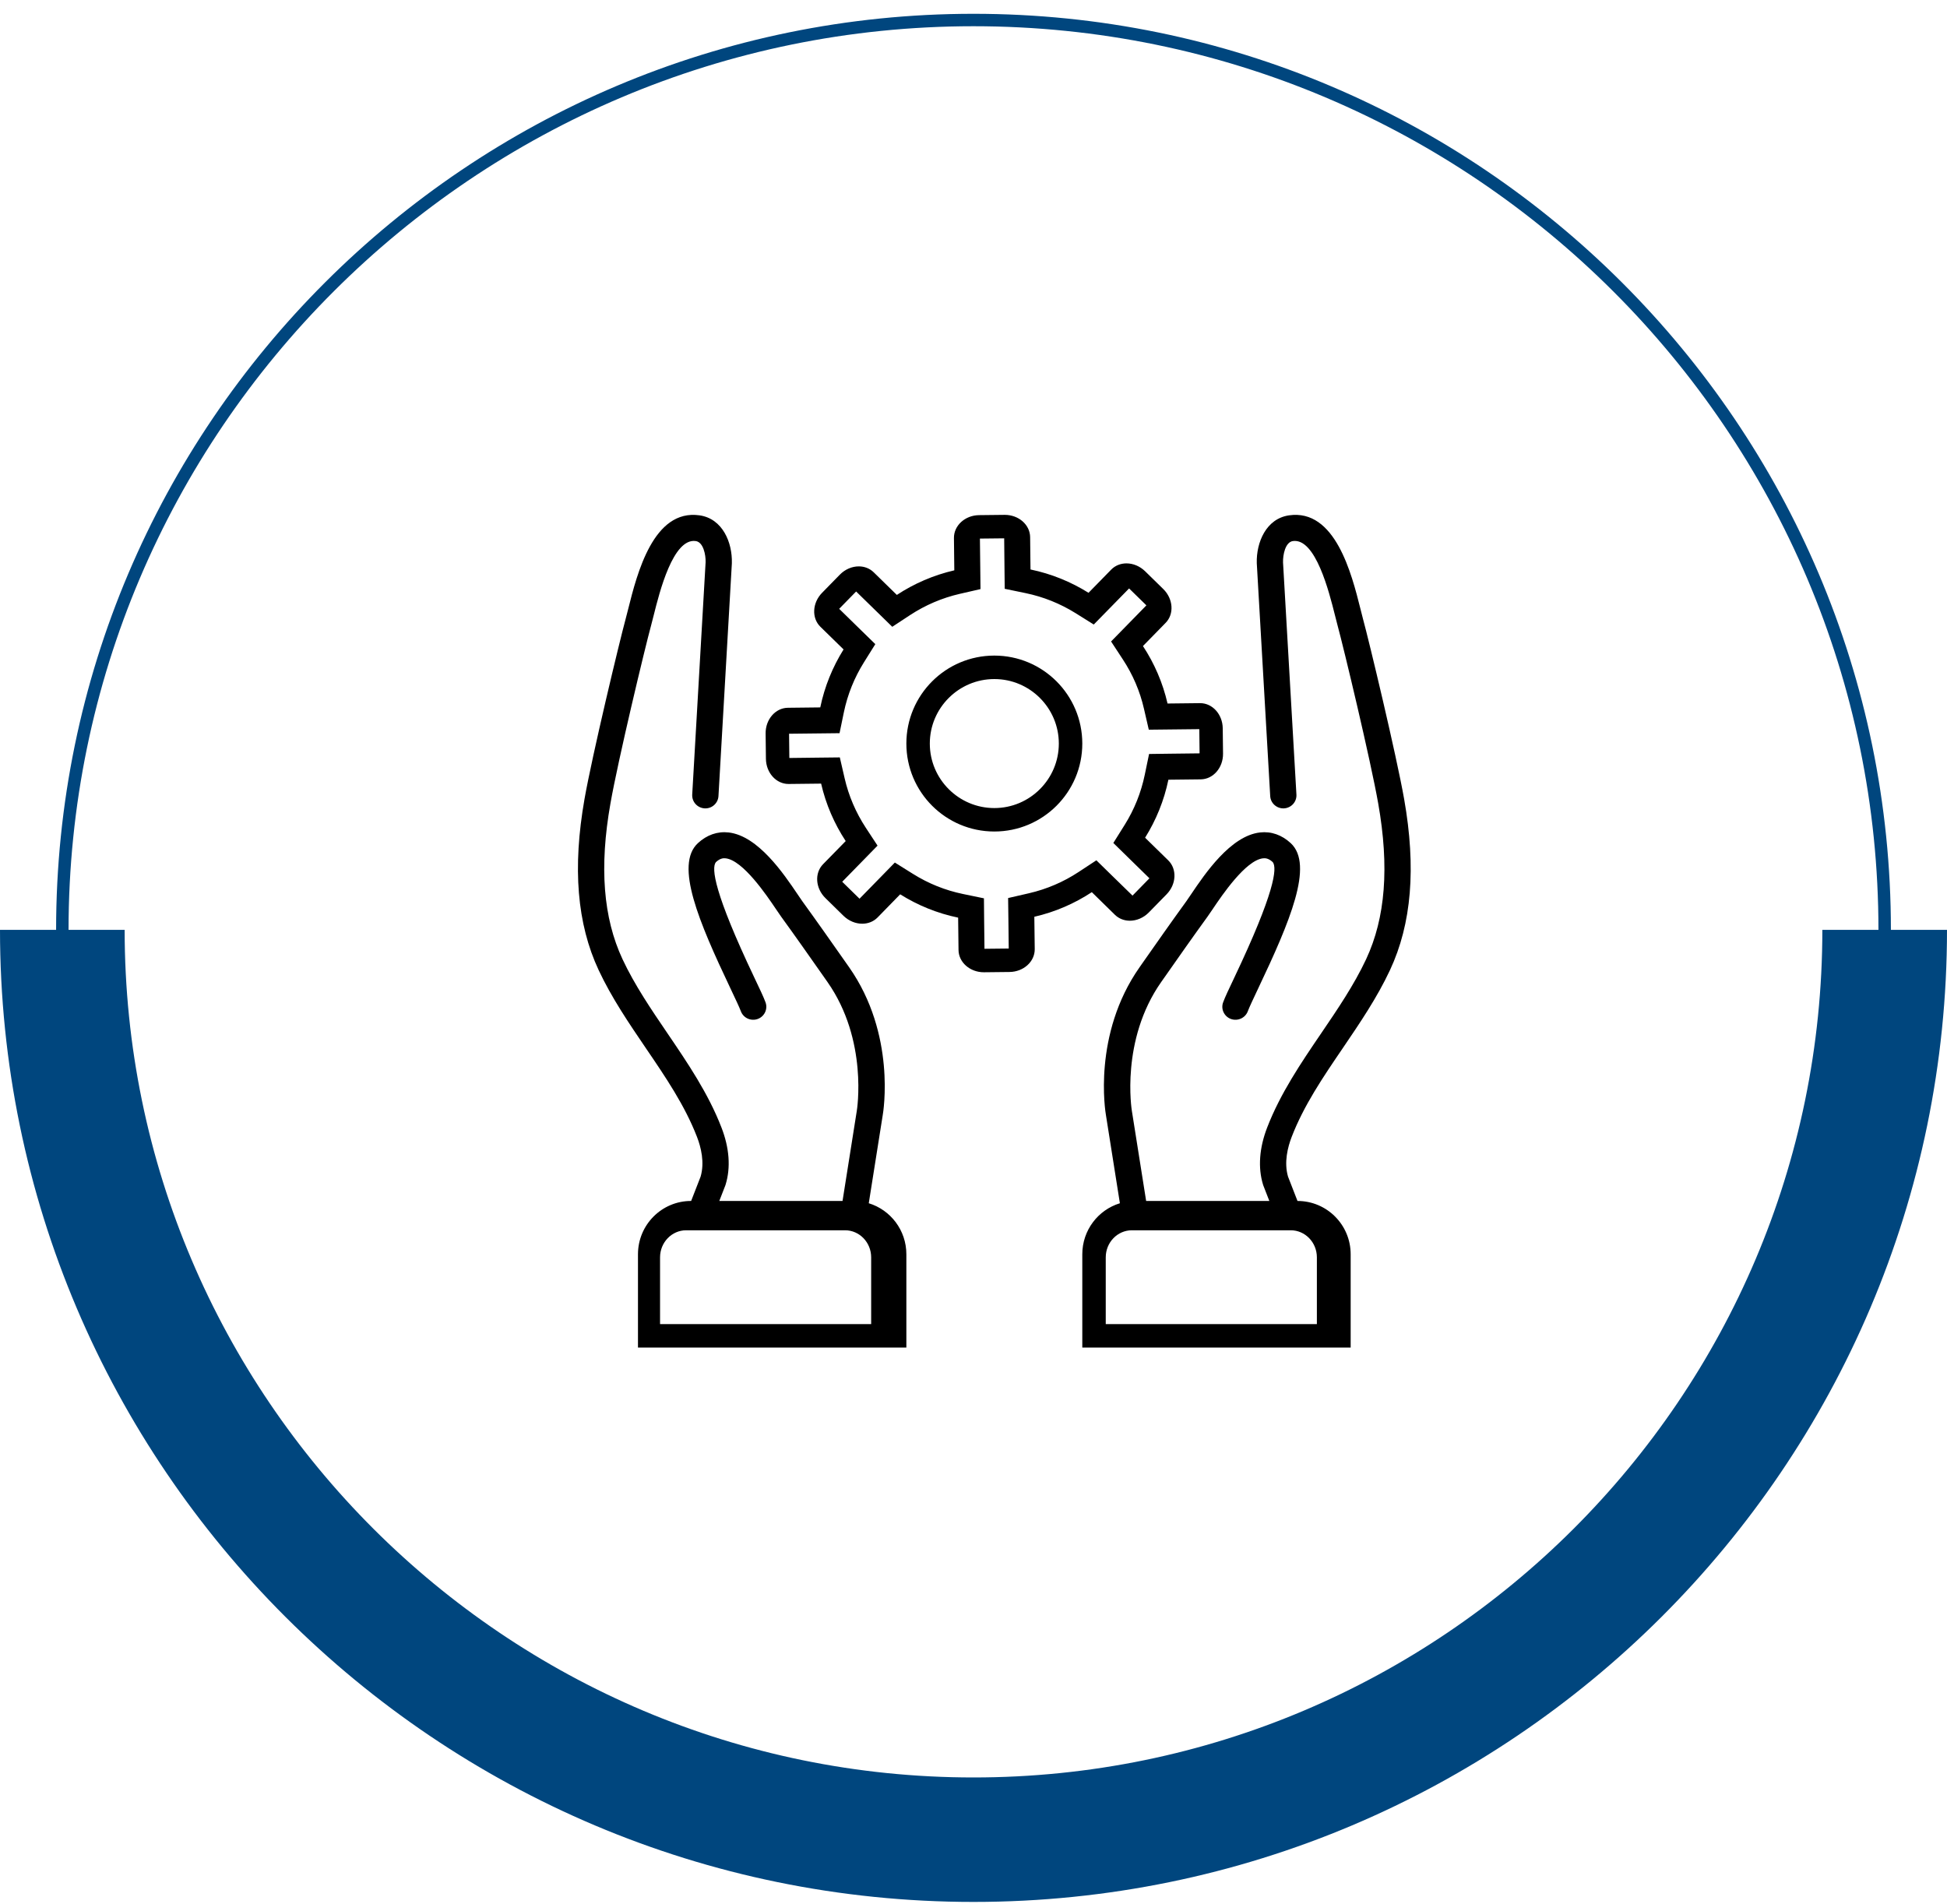
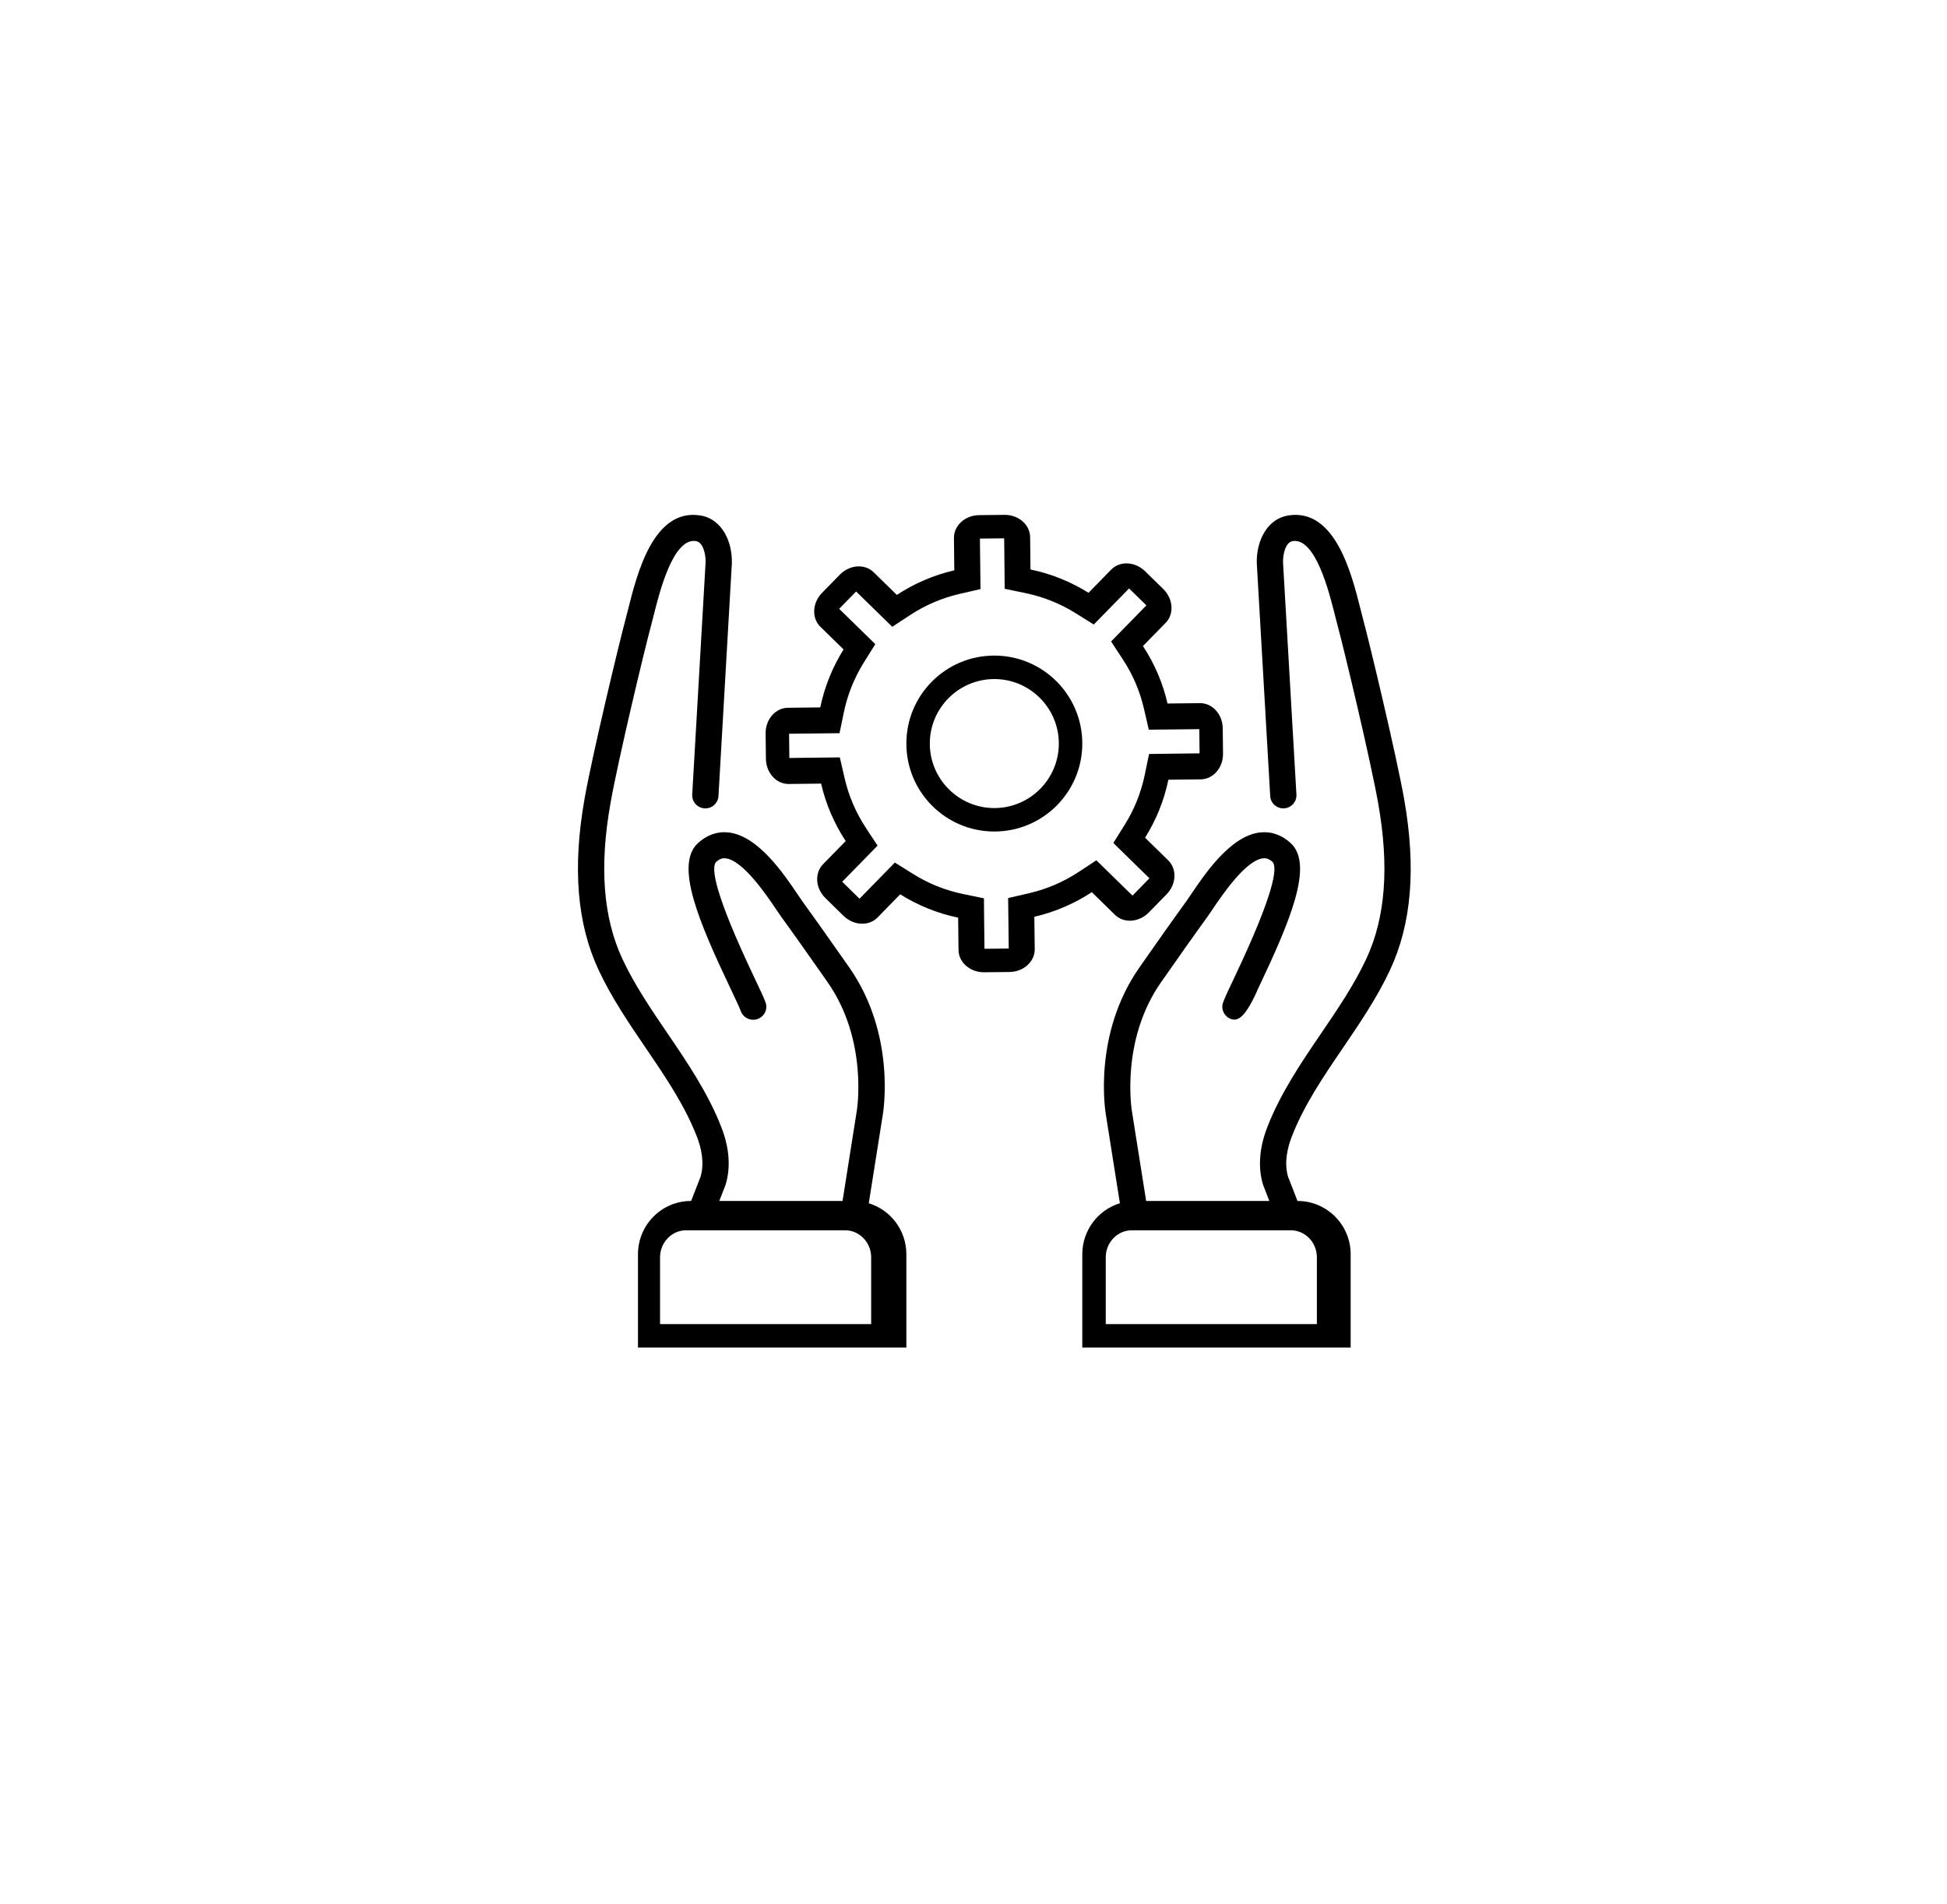
<svg xmlns="http://www.w3.org/2000/svg" width="91px" height="89px" viewBox="0 0 91 89">
  <title>recherche app</title>
  <desc>Created with Sketch.</desc>
  <g id="export" stroke="none" stroke-width="1" fill="none" fill-rule="evenodd">
    <g id="ICONES" transform="translate(-143, -2000)" fill-rule="nonzero">
      <g id="Icon-/-coupole-/-with-icon" transform="translate(143, 1999)">
        <g id="Icon-/-coupole-/-recherche-app-" transform="translate(23.024, 21.38)" fill="#000000">
-           <path d="M23.45,10.264 C21.179,10.264 19.338,12.105 19.338,14.376 C19.338,16.647 21.179,18.487 23.45,18.487 C25.72,18.487 27.561,16.647 27.561,14.376 C27.561,12.105 25.72,10.264 23.45,10.264 Z M37.22,3.709 C39.382,3.393 40.151,6.444 40.562,8.084 C40.603,8.251 40.64,8.403 40.676,8.532 C40.974,9.624 42.238,14.902 42.603,16.968 C43.171,20.186 42.953,22.802 41.941,24.967 C41.337,26.259 40.526,27.449 39.744,28.601 C38.803,29.983 37.916,31.289 37.348,32.76 C37.162,33.241 36.982,33.951 37.176,34.617 L37.176,34.617 L37.619,35.756 C38.994,35.756 40.104,36.872 40.104,38.248 L40.104,38.248 L40.104,42.608 L27.561,42.608 L27.561,38.248 C27.561,37.123 28.301,36.174 29.318,35.863 L29.318,35.863 L28.666,31.743 C28.641,31.6 28.033,27.973 30.24,24.829 L30.24,24.829 L30.377,24.633 C31.042,23.684 31.731,22.701 32.424,21.746 C32.482,21.666 32.557,21.554 32.645,21.423 C33.289,20.468 34.488,18.688 35.868,18.531 C36.391,18.471 36.888,18.646 37.306,19.034 C38.395,20.05 37.261,22.707 35.784,25.818 C35.561,26.289 35.369,26.696 35.297,26.888 C35.18,27.203 34.827,27.364 34.508,27.25 C34.191,27.134 34.026,26.784 34.144,26.47 C34.233,26.225 34.418,25.838 34.673,25.301 C36.547,21.353 36.68,20.195 36.463,19.918 C36.267,19.737 36.117,19.728 36.007,19.74 C35.194,19.831 34.084,21.478 33.666,22.099 C33.569,22.243 33.487,22.365 33.422,22.455 C32.734,23.404 32.049,24.38 31.387,25.326 L31.387,25.326 L31.249,25.522 C29.337,28.245 29.872,31.512 29.878,31.546 L29.878,31.546 L30.545,35.756 L36.303,35.756 L36.021,35.03 L36.021,35.03 L36.007,34.988 C35.766,34.196 35.834,33.275 36.201,32.325 C36.819,30.724 37.788,29.299 38.725,27.921 C39.481,26.81 40.263,25.66 40.827,24.456 C41.731,22.523 41.916,20.143 41.392,17.177 C41.033,15.14 39.785,9.929 39.49,8.847 C39.453,8.711 39.414,8.553 39.37,8.378 C39.098,7.295 38.464,4.757 37.401,4.911 C37.049,4.964 36.934,5.551 36.943,5.908 C36.951,6.063 37.356,13.076 37.569,16.762 C37.589,17.098 37.33,17.385 36.992,17.405 C36.657,17.425 36.362,17.168 36.344,16.832 C36.111,12.794 35.718,6.009 35.716,5.941 C35.69,4.976 36.15,3.867 37.22,3.709 Z M6.338,8.083 C6.749,6.442 7.514,3.394 9.678,3.709 C10.749,3.867 11.209,4.976 11.182,5.94 L11.182,5.953 C11.164,6.307 10.74,13.644 10.556,16.832 C10.536,17.166 10.25,17.425 9.907,17.405 C9.569,17.384 9.311,17.098 9.329,16.762 C9.542,13.074 9.948,6.058 9.955,5.899 C9.965,5.55 9.849,4.964 9.497,4.911 C8.436,4.755 7.801,7.293 7.53,8.377 C7.485,8.553 7.445,8.711 7.409,8.847 C7.115,9.927 5.865,15.139 5.507,17.177 C4.982,20.142 5.169,22.523 6.072,24.456 C6.635,25.66 7.417,26.81 8.173,27.921 C9.11,29.3 10.079,30.724 10.697,32.325 C11.066,33.275 11.134,34.196 10.891,34.988 C10.888,35.002 10.882,35.016 10.877,35.03 L10.877,35.03 L10.595,35.756 L16.355,35.756 L17.02,31.554 C17.028,31.514 17.562,28.245 15.651,25.522 L15.651,25.522 L15.481,25.279 C14.828,24.349 14.154,23.388 13.478,22.456 C13.412,22.365 13.329,22.243 13.232,22.097 C12.814,21.478 11.705,19.831 10.891,19.74 C10.782,19.728 10.631,19.737 10.434,19.921 C10.218,20.195 10.351,21.353 12.226,25.301 C12.481,25.838 12.666,26.225 12.755,26.47 C12.872,26.784 12.708,27.134 12.39,27.25 C12.071,27.364 11.719,27.203 11.602,26.887 C11.531,26.694 11.337,26.289 11.115,25.818 C9.638,22.707 8.503,20.048 9.592,19.034 C10.01,18.646 10.508,18.472 11.03,18.531 C12.411,18.688 13.609,20.468 14.254,21.422 C14.342,21.554 14.417,21.665 14.476,21.747 C15.157,22.687 15.834,23.651 16.49,24.586 L16.49,24.586 L16.661,24.829 C18.865,27.972 18.26,31.6 18.232,31.754 L18.232,31.754 L17.581,35.863 C18.598,36.174 19.338,37.123 19.338,38.248 L19.338,38.248 L19.338,42.608 L6.794,42.608 L6.794,38.248 C6.794,36.872 7.904,35.756 9.272,35.756 L9.272,35.756 L9.279,35.756 L9.722,34.617 C9.916,33.951 9.738,33.241 9.552,32.76 C8.982,31.289 8.095,29.983 7.154,28.601 C6.372,27.449 5.561,26.259 4.957,24.967 C3.945,22.803 3.729,20.186 4.295,16.968 C4.66,14.9 5.926,9.624 6.223,8.53 C6.258,8.403 6.295,8.251 6.338,8.083 Z M37.303,37.126 L29.88,37.126 C29.205,37.126 28.657,37.693 28.657,38.392 L28.657,38.392 L28.657,41.511 L38.525,41.511 L38.525,38.392 C38.525,37.693 37.977,37.126 37.303,37.126 L37.303,37.126 Z M16.472,37.126 L9.047,37.126 C8.374,37.126 7.826,37.693 7.826,38.392 L7.826,38.392 L7.826,41.511 L17.693,41.511 L17.693,38.392 C17.693,37.693 17.145,37.126 16.472,37.126 L16.472,37.126 Z M23.939,3.686 C24.589,3.686 25.117,4.149 25.123,4.728 L25.123,4.728 L25.14,6.239 C26.118,6.441 27.031,6.816 27.852,7.329 L27.852,7.329 L28.91,6.247 C29.1,6.051 29.358,5.954 29.626,5.954 C29.929,5.954 30.247,6.079 30.496,6.321 L30.496,6.321 L31.344,7.151 C31.812,7.61 31.864,8.321 31.454,8.736 L31.454,8.736 L30.396,9.818 C30.928,10.626 31.322,11.532 31.545,12.504 L31.545,12.504 L33.057,12.487 L33.057,12.487 L33.07,12.487 C33.646,12.487 34.117,13.011 34.125,13.662 L34.125,13.662 L34.139,14.848 C34.145,15.505 33.68,16.042 33.098,16.049 L33.098,16.049 L31.585,16.066 C31.383,17.042 31.009,17.956 30.496,18.777 L30.496,18.777 L31.577,19.834 C31.994,20.242 31.96,20.952 31.501,21.422 L31.501,21.422 L30.672,22.269 C30.421,22.525 30.097,22.657 29.784,22.657 C29.526,22.657 29.277,22.566 29.087,22.381 L29.087,22.381 L28.006,21.322 C27.198,21.854 26.292,22.249 25.319,22.472 L25.319,22.472 L25.338,23.984 C25.344,24.568 24.817,25.045 24.161,25.053 L24.161,25.053 L22.976,25.066 L22.976,25.066 L22.96,25.066 C22.311,25.066 21.782,24.602 21.776,24.024 L21.776,24.024 L21.758,22.513 C20.781,22.311 19.868,21.936 19.049,21.423 L19.049,21.423 L17.991,22.507 C17.799,22.701 17.542,22.797 17.275,22.797 C16.971,22.797 16.654,22.673 16.403,22.431 L16.403,22.431 L15.556,21.6 C15.088,21.142 15.037,20.433 15.444,20.016 L15.444,20.016 L16.503,18.934 C15.972,18.126 15.577,17.221 15.354,16.248 L15.354,16.248 L13.841,16.265 L13.841,16.265 L13.83,16.265 C13.253,16.265 12.782,15.742 12.774,15.089 L12.774,15.089 L12.76,13.903 C12.753,13.247 13.219,12.709 13.802,12.703 L13.802,12.703 L15.314,12.686 C15.516,11.71 15.891,10.796 16.403,9.976 L16.403,9.976 L15.321,8.918 C14.904,8.51 14.939,7.8 15.398,7.33 L15.398,7.33 L16.227,6.483 C16.478,6.226 16.803,6.094 17.114,6.094 C17.373,6.094 17.622,6.186 17.812,6.371 L17.812,6.371 L18.893,7.428 C19.701,6.898 20.607,6.503 21.579,6.279 L21.579,6.279 L21.562,4.768 C21.556,4.185 22.082,3.706 22.737,3.699 L22.737,3.699 L23.923,3.686 L23.923,3.686 Z M23.91,4.783 L22.776,4.795 L22.792,6.158 L22.803,7.156 L21.831,7.379 C21.007,7.569 20.226,7.903 19.511,8.371 L19.511,8.371 L18.679,8.918 L17.966,8.221 L16.99,7.268 L16.198,8.078 L17.174,9.033 L17.887,9.729 L17.359,10.573 C16.905,11.298 16.589,12.085 16.417,12.914 L16.417,12.914 L16.215,13.891 L15.219,13.902 L13.856,13.917 L13.869,15.05 L15.231,15.034 L16.228,15.023 L16.452,15.995 C16.641,16.819 16.976,17.599 17.444,18.314 L17.444,18.314 L17.991,19.147 L17.296,19.859 L16.34,20.836 L17.149,21.628 L18.103,20.652 L18.8,19.938 L19.646,20.467 C20.368,20.92 21.155,21.236 21.987,21.408 L21.987,21.408 L22.964,21.61 L22.973,22.607 L22.989,23.969 L24.123,23.957 L24.107,22.594 L24.094,21.597 L25.068,21.373 C25.892,21.183 26.673,20.85 27.386,20.381 L27.386,20.381 L28.219,19.833 L28.931,20.53 L29.908,21.483 L30.699,20.674 L29.723,19.719 L29.012,19.023 L29.54,18.179 C29.993,17.456 30.308,16.668 30.48,15.838 L30.48,15.838 L30.682,14.863 L31.679,14.85 L33.043,14.834 L33.03,13.702 L31.666,13.717 L30.669,13.728 L30.445,12.757 C30.256,11.929 29.922,11.15 29.453,10.438 L29.453,10.438 L28.906,9.604 L29.603,8.892 L30.557,7.916 L29.748,7.125 L28.794,8.1 L28.097,8.812 L27.253,8.284 C26.528,7.832 25.741,7.516 24.911,7.344 L24.911,7.344 L23.935,7.142 L23.924,6.145 L23.91,4.783 Z M23.45,11.361 C25.112,11.361 26.464,12.713 26.464,14.376 C26.464,16.039 25.112,17.391 23.45,17.391 C21.787,17.391 20.434,16.039 20.434,14.376 C20.434,12.713 21.787,11.361 23.45,11.361 Z" id="Shape" />
+           <path d="M23.45,10.264 C21.179,10.264 19.338,12.105 19.338,14.376 C19.338,16.647 21.179,18.487 23.45,18.487 C25.72,18.487 27.561,16.647 27.561,14.376 C27.561,12.105 25.72,10.264 23.45,10.264 Z M37.22,3.709 C39.382,3.393 40.151,6.444 40.562,8.084 C40.603,8.251 40.64,8.403 40.676,8.532 C40.974,9.624 42.238,14.902 42.603,16.968 C43.171,20.186 42.953,22.802 41.941,24.967 C41.337,26.259 40.526,27.449 39.744,28.601 C38.803,29.983 37.916,31.289 37.348,32.76 C37.162,33.241 36.982,33.951 37.176,34.617 L37.176,34.617 L37.619,35.756 C38.994,35.756 40.104,36.872 40.104,38.248 L40.104,38.248 L40.104,42.608 L27.561,42.608 L27.561,38.248 C27.561,37.123 28.301,36.174 29.318,35.863 L29.318,35.863 L28.666,31.743 C28.641,31.6 28.033,27.973 30.24,24.829 L30.24,24.829 L30.377,24.633 C31.042,23.684 31.731,22.701 32.424,21.746 C32.482,21.666 32.557,21.554 32.645,21.423 C33.289,20.468 34.488,18.688 35.868,18.531 C36.391,18.471 36.888,18.646 37.306,19.034 C38.395,20.05 37.261,22.707 35.784,25.818 C35.18,27.203 34.827,27.364 34.508,27.25 C34.191,27.134 34.026,26.784 34.144,26.47 C34.233,26.225 34.418,25.838 34.673,25.301 C36.547,21.353 36.68,20.195 36.463,19.918 C36.267,19.737 36.117,19.728 36.007,19.74 C35.194,19.831 34.084,21.478 33.666,22.099 C33.569,22.243 33.487,22.365 33.422,22.455 C32.734,23.404 32.049,24.38 31.387,25.326 L31.387,25.326 L31.249,25.522 C29.337,28.245 29.872,31.512 29.878,31.546 L29.878,31.546 L30.545,35.756 L36.303,35.756 L36.021,35.03 L36.021,35.03 L36.007,34.988 C35.766,34.196 35.834,33.275 36.201,32.325 C36.819,30.724 37.788,29.299 38.725,27.921 C39.481,26.81 40.263,25.66 40.827,24.456 C41.731,22.523 41.916,20.143 41.392,17.177 C41.033,15.14 39.785,9.929 39.49,8.847 C39.453,8.711 39.414,8.553 39.37,8.378 C39.098,7.295 38.464,4.757 37.401,4.911 C37.049,4.964 36.934,5.551 36.943,5.908 C36.951,6.063 37.356,13.076 37.569,16.762 C37.589,17.098 37.33,17.385 36.992,17.405 C36.657,17.425 36.362,17.168 36.344,16.832 C36.111,12.794 35.718,6.009 35.716,5.941 C35.69,4.976 36.15,3.867 37.22,3.709 Z M6.338,8.083 C6.749,6.442 7.514,3.394 9.678,3.709 C10.749,3.867 11.209,4.976 11.182,5.94 L11.182,5.953 C11.164,6.307 10.74,13.644 10.556,16.832 C10.536,17.166 10.25,17.425 9.907,17.405 C9.569,17.384 9.311,17.098 9.329,16.762 C9.542,13.074 9.948,6.058 9.955,5.899 C9.965,5.55 9.849,4.964 9.497,4.911 C8.436,4.755 7.801,7.293 7.53,8.377 C7.485,8.553 7.445,8.711 7.409,8.847 C7.115,9.927 5.865,15.139 5.507,17.177 C4.982,20.142 5.169,22.523 6.072,24.456 C6.635,25.66 7.417,26.81 8.173,27.921 C9.11,29.3 10.079,30.724 10.697,32.325 C11.066,33.275 11.134,34.196 10.891,34.988 C10.888,35.002 10.882,35.016 10.877,35.03 L10.877,35.03 L10.595,35.756 L16.355,35.756 L17.02,31.554 C17.028,31.514 17.562,28.245 15.651,25.522 L15.651,25.522 L15.481,25.279 C14.828,24.349 14.154,23.388 13.478,22.456 C13.412,22.365 13.329,22.243 13.232,22.097 C12.814,21.478 11.705,19.831 10.891,19.74 C10.782,19.728 10.631,19.737 10.434,19.921 C10.218,20.195 10.351,21.353 12.226,25.301 C12.481,25.838 12.666,26.225 12.755,26.47 C12.872,26.784 12.708,27.134 12.39,27.25 C12.071,27.364 11.719,27.203 11.602,26.887 C11.531,26.694 11.337,26.289 11.115,25.818 C9.638,22.707 8.503,20.048 9.592,19.034 C10.01,18.646 10.508,18.472 11.03,18.531 C12.411,18.688 13.609,20.468 14.254,21.422 C14.342,21.554 14.417,21.665 14.476,21.747 C15.157,22.687 15.834,23.651 16.49,24.586 L16.49,24.586 L16.661,24.829 C18.865,27.972 18.26,31.6 18.232,31.754 L18.232,31.754 L17.581,35.863 C18.598,36.174 19.338,37.123 19.338,38.248 L19.338,38.248 L19.338,42.608 L6.794,42.608 L6.794,38.248 C6.794,36.872 7.904,35.756 9.272,35.756 L9.272,35.756 L9.279,35.756 L9.722,34.617 C9.916,33.951 9.738,33.241 9.552,32.76 C8.982,31.289 8.095,29.983 7.154,28.601 C6.372,27.449 5.561,26.259 4.957,24.967 C3.945,22.803 3.729,20.186 4.295,16.968 C4.66,14.9 5.926,9.624 6.223,8.53 C6.258,8.403 6.295,8.251 6.338,8.083 Z M37.303,37.126 L29.88,37.126 C29.205,37.126 28.657,37.693 28.657,38.392 L28.657,38.392 L28.657,41.511 L38.525,41.511 L38.525,38.392 C38.525,37.693 37.977,37.126 37.303,37.126 L37.303,37.126 Z M16.472,37.126 L9.047,37.126 C8.374,37.126 7.826,37.693 7.826,38.392 L7.826,38.392 L7.826,41.511 L17.693,41.511 L17.693,38.392 C17.693,37.693 17.145,37.126 16.472,37.126 L16.472,37.126 Z M23.939,3.686 C24.589,3.686 25.117,4.149 25.123,4.728 L25.123,4.728 L25.14,6.239 C26.118,6.441 27.031,6.816 27.852,7.329 L27.852,7.329 L28.91,6.247 C29.1,6.051 29.358,5.954 29.626,5.954 C29.929,5.954 30.247,6.079 30.496,6.321 L30.496,6.321 L31.344,7.151 C31.812,7.61 31.864,8.321 31.454,8.736 L31.454,8.736 L30.396,9.818 C30.928,10.626 31.322,11.532 31.545,12.504 L31.545,12.504 L33.057,12.487 L33.057,12.487 L33.07,12.487 C33.646,12.487 34.117,13.011 34.125,13.662 L34.125,13.662 L34.139,14.848 C34.145,15.505 33.68,16.042 33.098,16.049 L33.098,16.049 L31.585,16.066 C31.383,17.042 31.009,17.956 30.496,18.777 L30.496,18.777 L31.577,19.834 C31.994,20.242 31.96,20.952 31.501,21.422 L31.501,21.422 L30.672,22.269 C30.421,22.525 30.097,22.657 29.784,22.657 C29.526,22.657 29.277,22.566 29.087,22.381 L29.087,22.381 L28.006,21.322 C27.198,21.854 26.292,22.249 25.319,22.472 L25.319,22.472 L25.338,23.984 C25.344,24.568 24.817,25.045 24.161,25.053 L24.161,25.053 L22.976,25.066 L22.976,25.066 L22.96,25.066 C22.311,25.066 21.782,24.602 21.776,24.024 L21.776,24.024 L21.758,22.513 C20.781,22.311 19.868,21.936 19.049,21.423 L19.049,21.423 L17.991,22.507 C17.799,22.701 17.542,22.797 17.275,22.797 C16.971,22.797 16.654,22.673 16.403,22.431 L16.403,22.431 L15.556,21.6 C15.088,21.142 15.037,20.433 15.444,20.016 L15.444,20.016 L16.503,18.934 C15.972,18.126 15.577,17.221 15.354,16.248 L15.354,16.248 L13.841,16.265 L13.841,16.265 L13.83,16.265 C13.253,16.265 12.782,15.742 12.774,15.089 L12.774,15.089 L12.76,13.903 C12.753,13.247 13.219,12.709 13.802,12.703 L13.802,12.703 L15.314,12.686 C15.516,11.71 15.891,10.796 16.403,9.976 L16.403,9.976 L15.321,8.918 C14.904,8.51 14.939,7.8 15.398,7.33 L15.398,7.33 L16.227,6.483 C16.478,6.226 16.803,6.094 17.114,6.094 C17.373,6.094 17.622,6.186 17.812,6.371 L17.812,6.371 L18.893,7.428 C19.701,6.898 20.607,6.503 21.579,6.279 L21.579,6.279 L21.562,4.768 C21.556,4.185 22.082,3.706 22.737,3.699 L22.737,3.699 L23.923,3.686 L23.923,3.686 Z M23.91,4.783 L22.776,4.795 L22.792,6.158 L22.803,7.156 L21.831,7.379 C21.007,7.569 20.226,7.903 19.511,8.371 L19.511,8.371 L18.679,8.918 L17.966,8.221 L16.99,7.268 L16.198,8.078 L17.174,9.033 L17.887,9.729 L17.359,10.573 C16.905,11.298 16.589,12.085 16.417,12.914 L16.417,12.914 L16.215,13.891 L15.219,13.902 L13.856,13.917 L13.869,15.05 L15.231,15.034 L16.228,15.023 L16.452,15.995 C16.641,16.819 16.976,17.599 17.444,18.314 L17.444,18.314 L17.991,19.147 L17.296,19.859 L16.34,20.836 L17.149,21.628 L18.103,20.652 L18.8,19.938 L19.646,20.467 C20.368,20.92 21.155,21.236 21.987,21.408 L21.987,21.408 L22.964,21.61 L22.973,22.607 L22.989,23.969 L24.123,23.957 L24.107,22.594 L24.094,21.597 L25.068,21.373 C25.892,21.183 26.673,20.85 27.386,20.381 L27.386,20.381 L28.219,19.833 L28.931,20.53 L29.908,21.483 L30.699,20.674 L29.723,19.719 L29.012,19.023 L29.54,18.179 C29.993,17.456 30.308,16.668 30.48,15.838 L30.48,15.838 L30.682,14.863 L31.679,14.85 L33.043,14.834 L33.03,13.702 L31.666,13.717 L30.669,13.728 L30.445,12.757 C30.256,11.929 29.922,11.15 29.453,10.438 L29.453,10.438 L28.906,9.604 L29.603,8.892 L30.557,7.916 L29.748,7.125 L28.794,8.1 L28.097,8.812 L27.253,8.284 C26.528,7.832 25.741,7.516 24.911,7.344 L24.911,7.344 L23.935,7.142 L23.924,6.145 L23.91,4.783 Z M23.45,11.361 C25.112,11.361 26.464,12.713 26.464,14.376 C26.464,16.039 25.112,17.391 23.45,17.391 C21.787,17.391 20.434,16.039 20.434,14.376 C20.434,12.713 21.787,11.361 23.45,11.361 Z" id="Shape" />
        </g>
-         <path d="M85.174,44.464 C85.174,66.31 67.376,84.083 45.499,84.083 C23.624,84.083 5.826,66.31 5.826,44.464 L3.204,44.464 L3.204,44.464 C3.204,21.174 22.178,2.226 45.499,2.226 C68.822,2.226 87.796,21.174 87.796,44.464 L87.796,44.464 L85.174,44.464 Z M88.378,44.464 L88.378,44.464 C88.378,20.853 69.143,1.645 45.499,1.645 C21.856,1.645 2.622,20.853 2.622,44.464 L2.622,44.464 L0,44.464 C0,69.517 20.411,89.901 45.499,89.901 C70.589,89.901 91,69.517 91,44.464 L88.378,44.464 Z" id="Fill-1-Copy-7" fill="#00467E" />
      </g>
    </g>
  </g>
</svg>